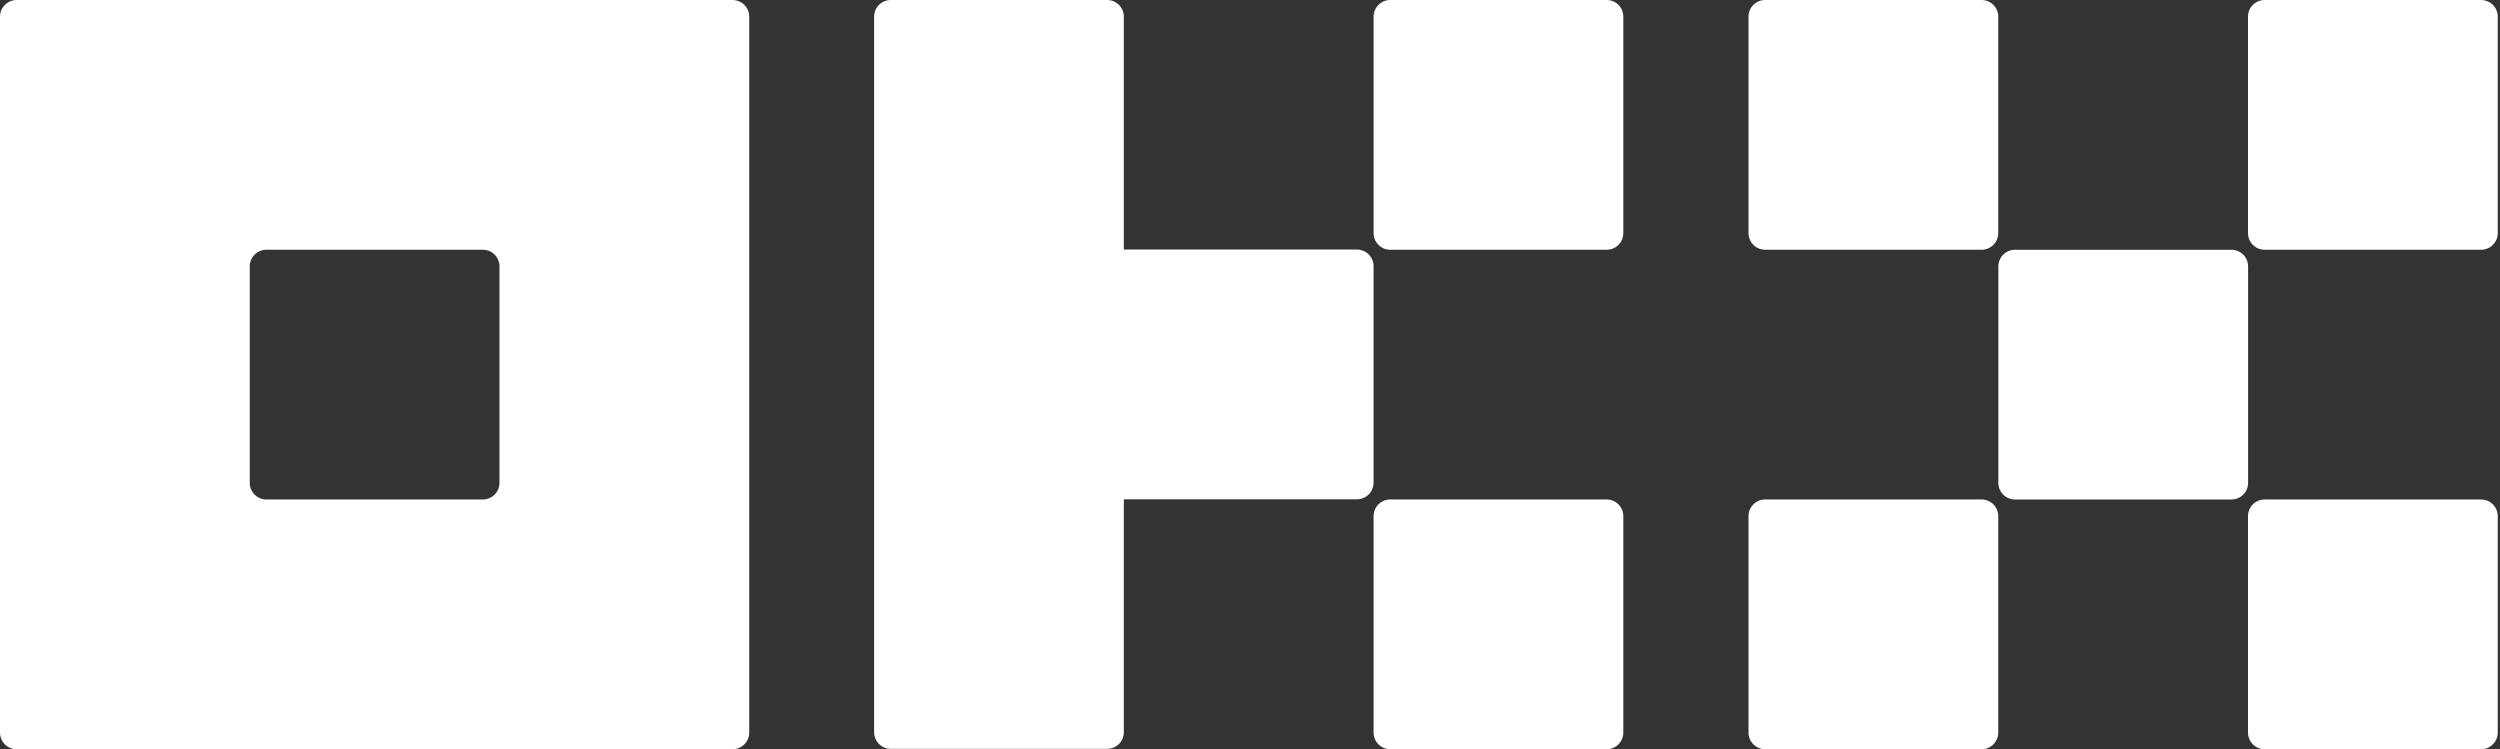
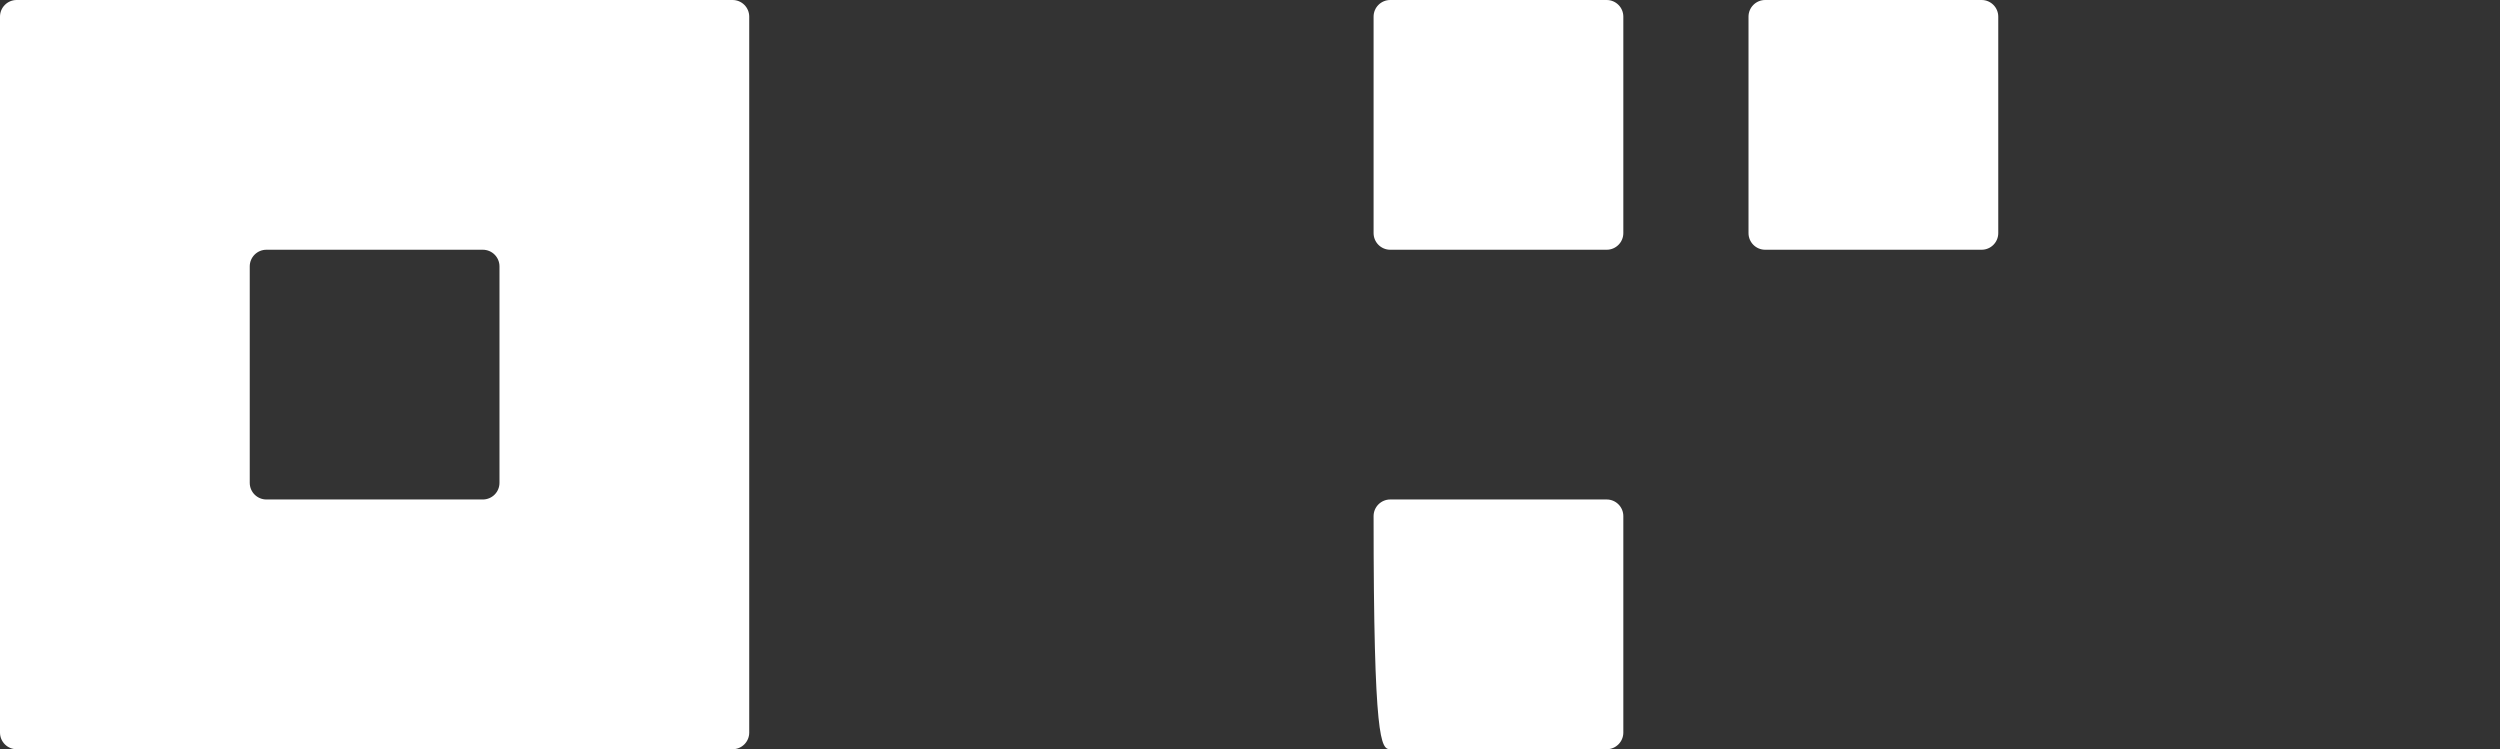
<svg xmlns="http://www.w3.org/2000/svg" width="1001" height="300" viewBox="0 0 1001 300" fill="none">
  <rect x="0" y="0" width="1001" height="300" fill="#333333" stroke="none" />
  <path d="M293.324 0H6.666C4.898 0 3.202 0.702 1.953 1.953C0.702 3.202 0 4.898 0 6.667V293.325C0 295.093 0.702 296.788 1.953 298.038C3.202 299.289 4.898 299.991 6.666 299.991H293.324C295.093 299.991 296.788 299.289 298.038 298.038C299.289 296.788 299.991 295.093 299.991 293.325V6.667C299.991 4.898 299.289 3.202 298.038 1.953C296.788 0.702 295.093 0 293.324 0ZM199.993 193.328C199.993 195.096 199.292 196.791 198.041 198.042C196.791 199.292 195.096 199.995 193.328 199.995H106.663C104.895 199.995 103.2 199.292 101.949 198.042C100.699 196.791 99.997 195.096 99.997 193.328V106.663C99.997 104.895 100.699 103.2 101.949 101.95C103.2 100.699 104.895 99.997 106.663 99.997H193.328C195.096 99.997 196.791 100.699 198.041 101.95C199.292 103.2 199.993 104.895 199.993 106.663V193.328Z" fill="white" />
-   <path d="M893.472 100.008H806.808C803.127 100.008 800.142 102.992 800.142 106.673V193.338C800.142 197.02 803.127 200.005 806.808 200.005H893.472C897.154 200.005 900.139 197.02 900.139 193.338V106.673C900.139 102.992 897.154 100.008 893.472 100.008Z" fill="white" />
  <path d="M793.435 0H706.771C703.09 0 700.104 2.984 700.104 6.667V93.33C700.104 97.012 703.09 99.997 706.771 99.997H793.435C797.118 99.997 800.102 97.012 800.102 93.33V6.667C800.102 2.984 797.118 0 793.435 0Z" fill="white" />
-   <path d="M993.43 0H906.765C903.083 0 900.098 2.984 900.098 6.667V93.33C900.098 97.012 903.083 99.997 906.765 99.997H993.43C997.112 99.997 1000.1 97.012 1000.1 93.33V6.667C1000.1 2.984 997.112 0 993.43 0Z" fill="white" />
-   <path d="M793.435 199.992H706.771C703.09 199.992 700.104 202.976 700.104 206.658V293.323C700.104 297.004 703.09 299.99 706.771 299.99H793.435C797.118 299.99 800.102 297.004 800.102 293.323V206.658C800.102 202.976 797.118 199.992 793.435 199.992Z" fill="white" />
-   <path d="M993.43 199.992H906.765C903.083 199.992 900.098 202.976 900.098 206.658V293.323C900.098 297.004 903.083 299.99 906.765 299.99H993.43C997.112 299.99 1000.1 297.004 1000.1 293.323V206.658C1000.1 202.976 997.112 199.992 993.43 199.992Z" fill="white" />
  <path d="M643.314 0H556.651C552.969 0 549.984 2.984 549.984 6.667V93.33C549.984 97.012 552.969 99.997 556.651 99.997H643.314C646.996 99.997 649.981 97.012 649.981 93.33V6.667C649.981 2.984 646.996 0 643.314 0Z" fill="white" />
-   <path d="M643.314 199.992H556.651C552.969 199.992 549.984 202.976 549.984 206.658V293.323C549.984 297.004 552.969 299.99 556.651 299.99H643.314C646.996 299.99 649.981 297.004 649.981 293.323V206.658C649.981 202.976 646.996 199.992 643.314 199.992Z" fill="white" />
-   <path d="M549.983 106.588C549.983 104.82 549.28 103.125 548.03 101.875C546.78 100.624 545.084 99.922 543.316 99.922H449.986V6.667C449.986 4.898 449.283 3.202 448.033 1.953C446.782 0.702 445.087 0 443.319 0H356.655C354.886 0 353.191 0.702 351.941 1.953C350.69 3.202 349.989 4.898 349.989 6.667V293.175C349.989 294.943 350.69 296.638 351.941 297.888C353.191 299.139 354.886 299.841 356.655 299.841H443.319C445.087 299.841 446.782 299.139 448.033 297.888C449.283 296.638 449.986 294.943 449.986 293.175V199.92H543.316C545.084 199.92 546.78 199.216 548.03 197.967C549.28 196.716 549.983 195.021 549.983 193.253V106.588Z" fill="white" />
+   <path d="M643.314 199.992H556.651C552.969 199.992 549.984 202.976 549.984 206.658C549.984 297.004 552.969 299.99 556.651 299.99H643.314C646.996 299.99 649.981 297.004 649.981 293.323V206.658C649.981 202.976 646.996 199.992 643.314 199.992Z" fill="white" />
</svg>